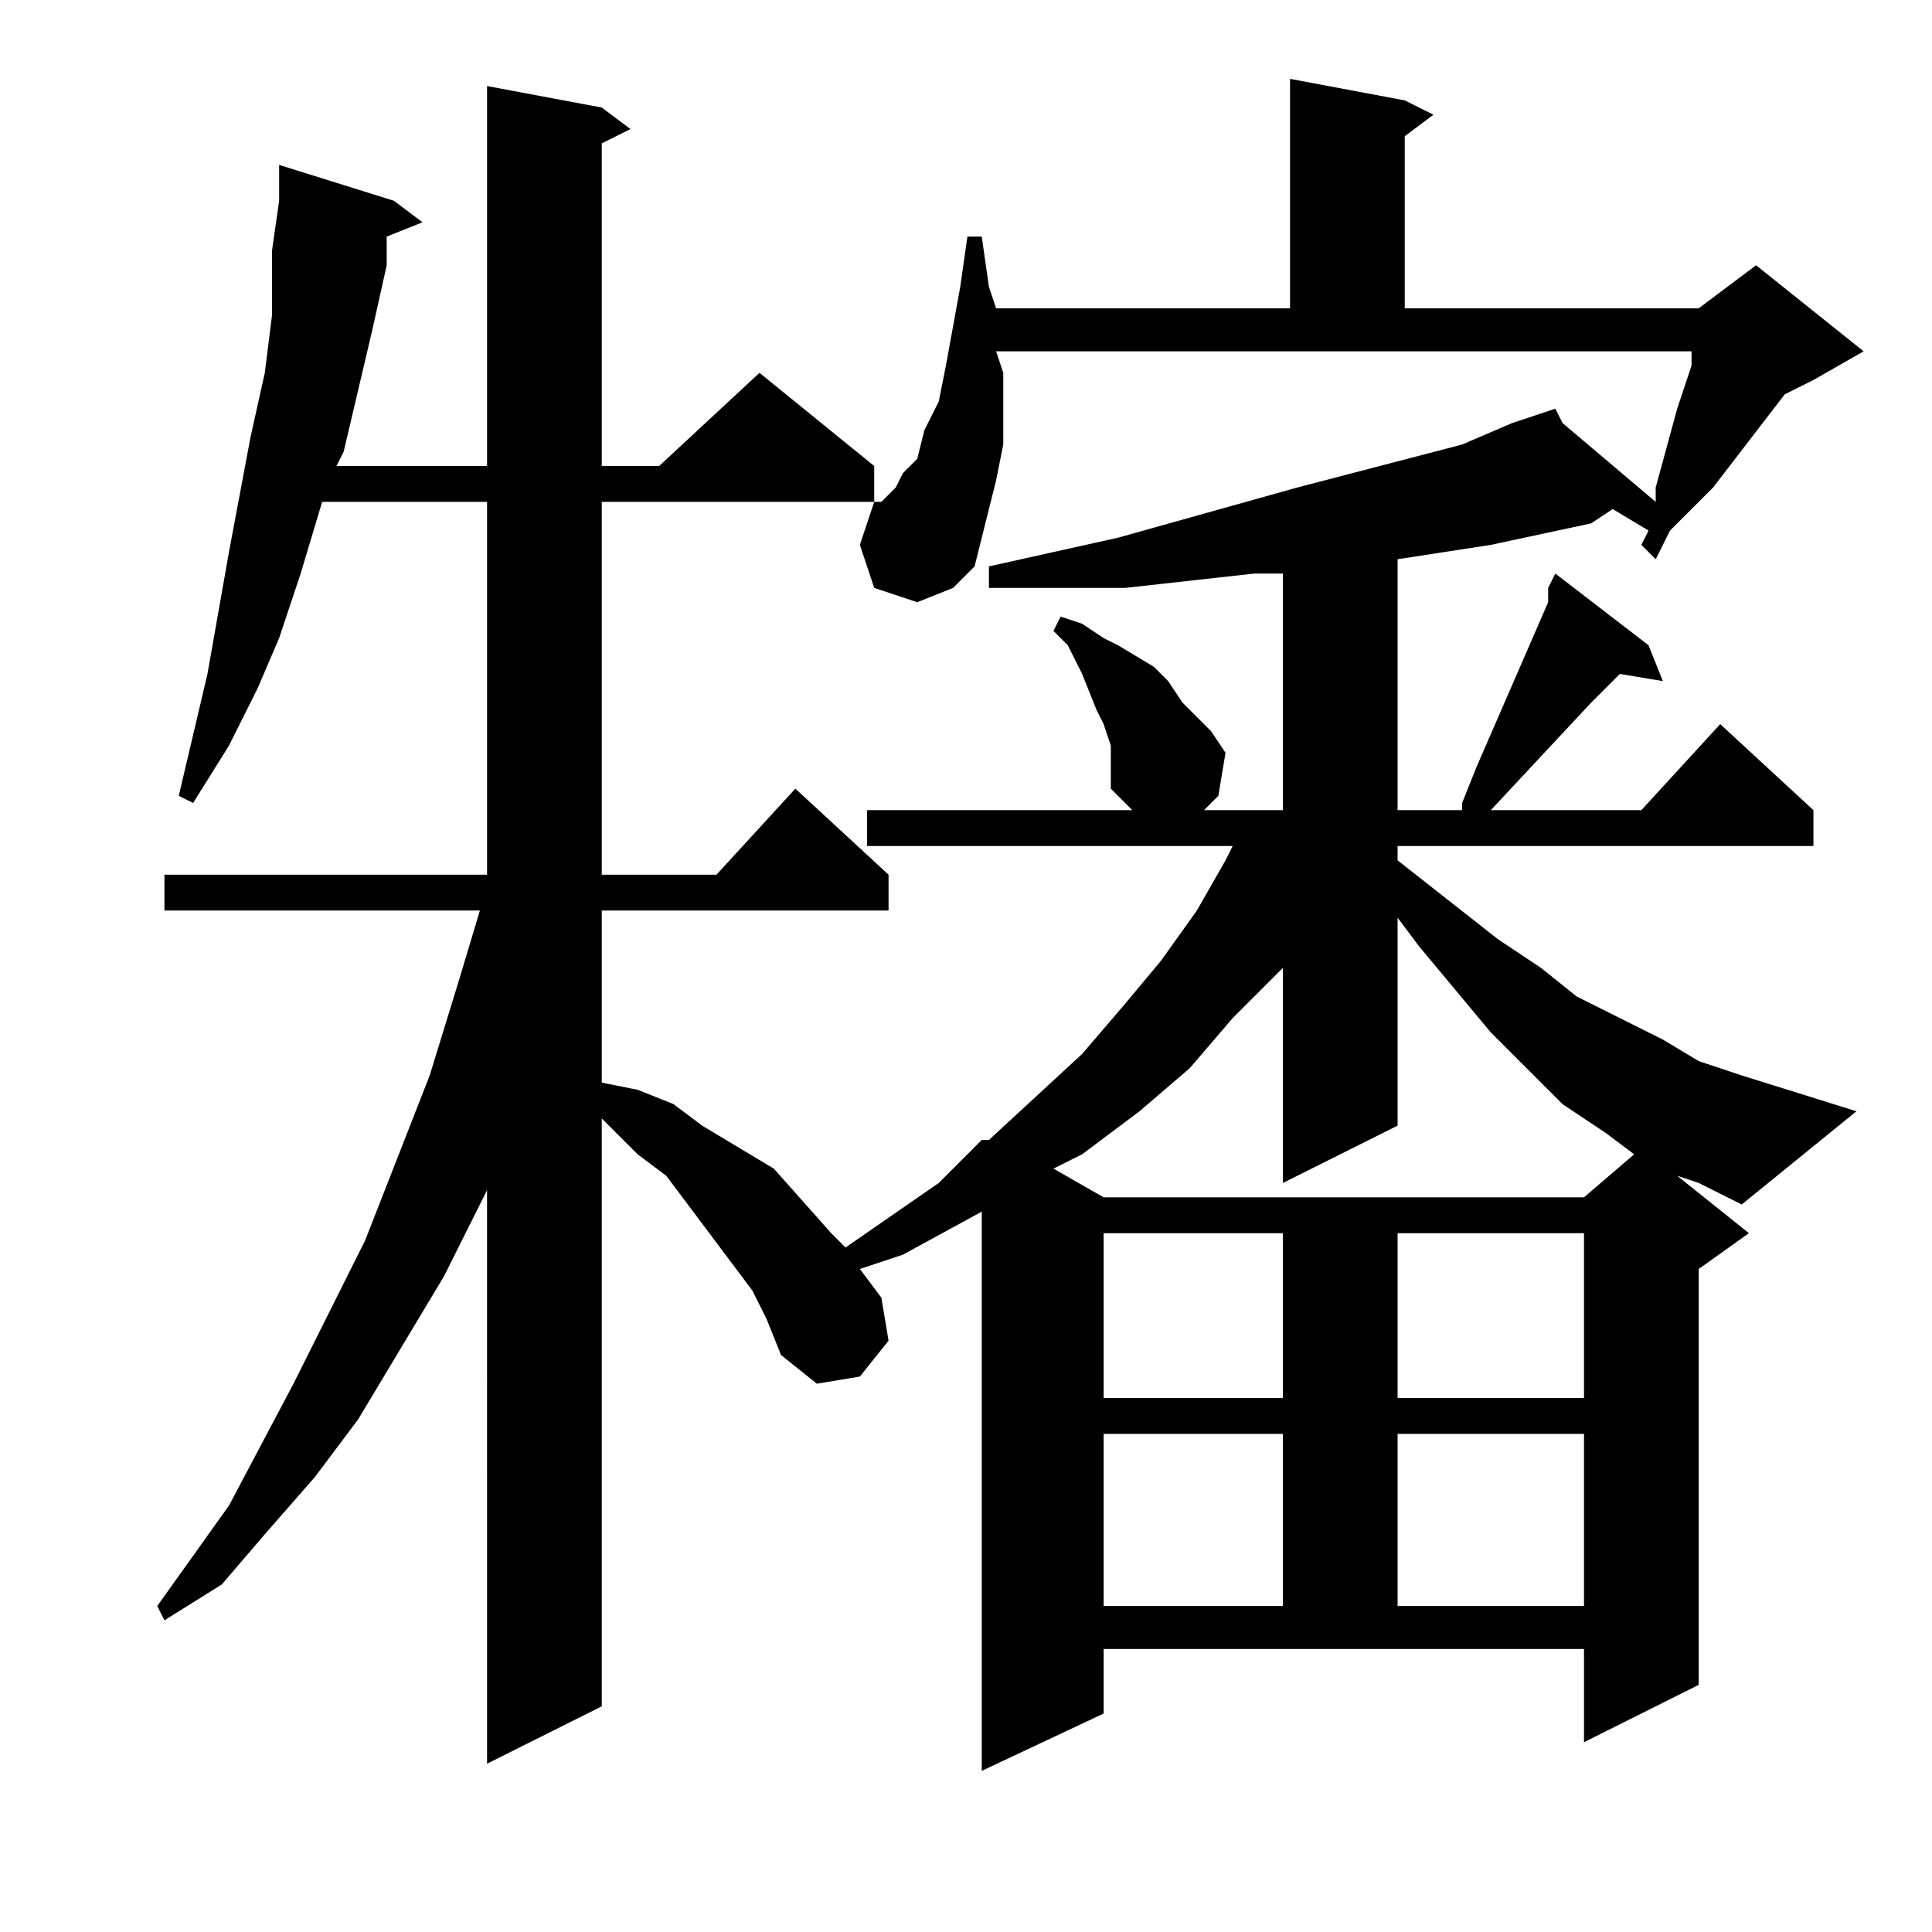
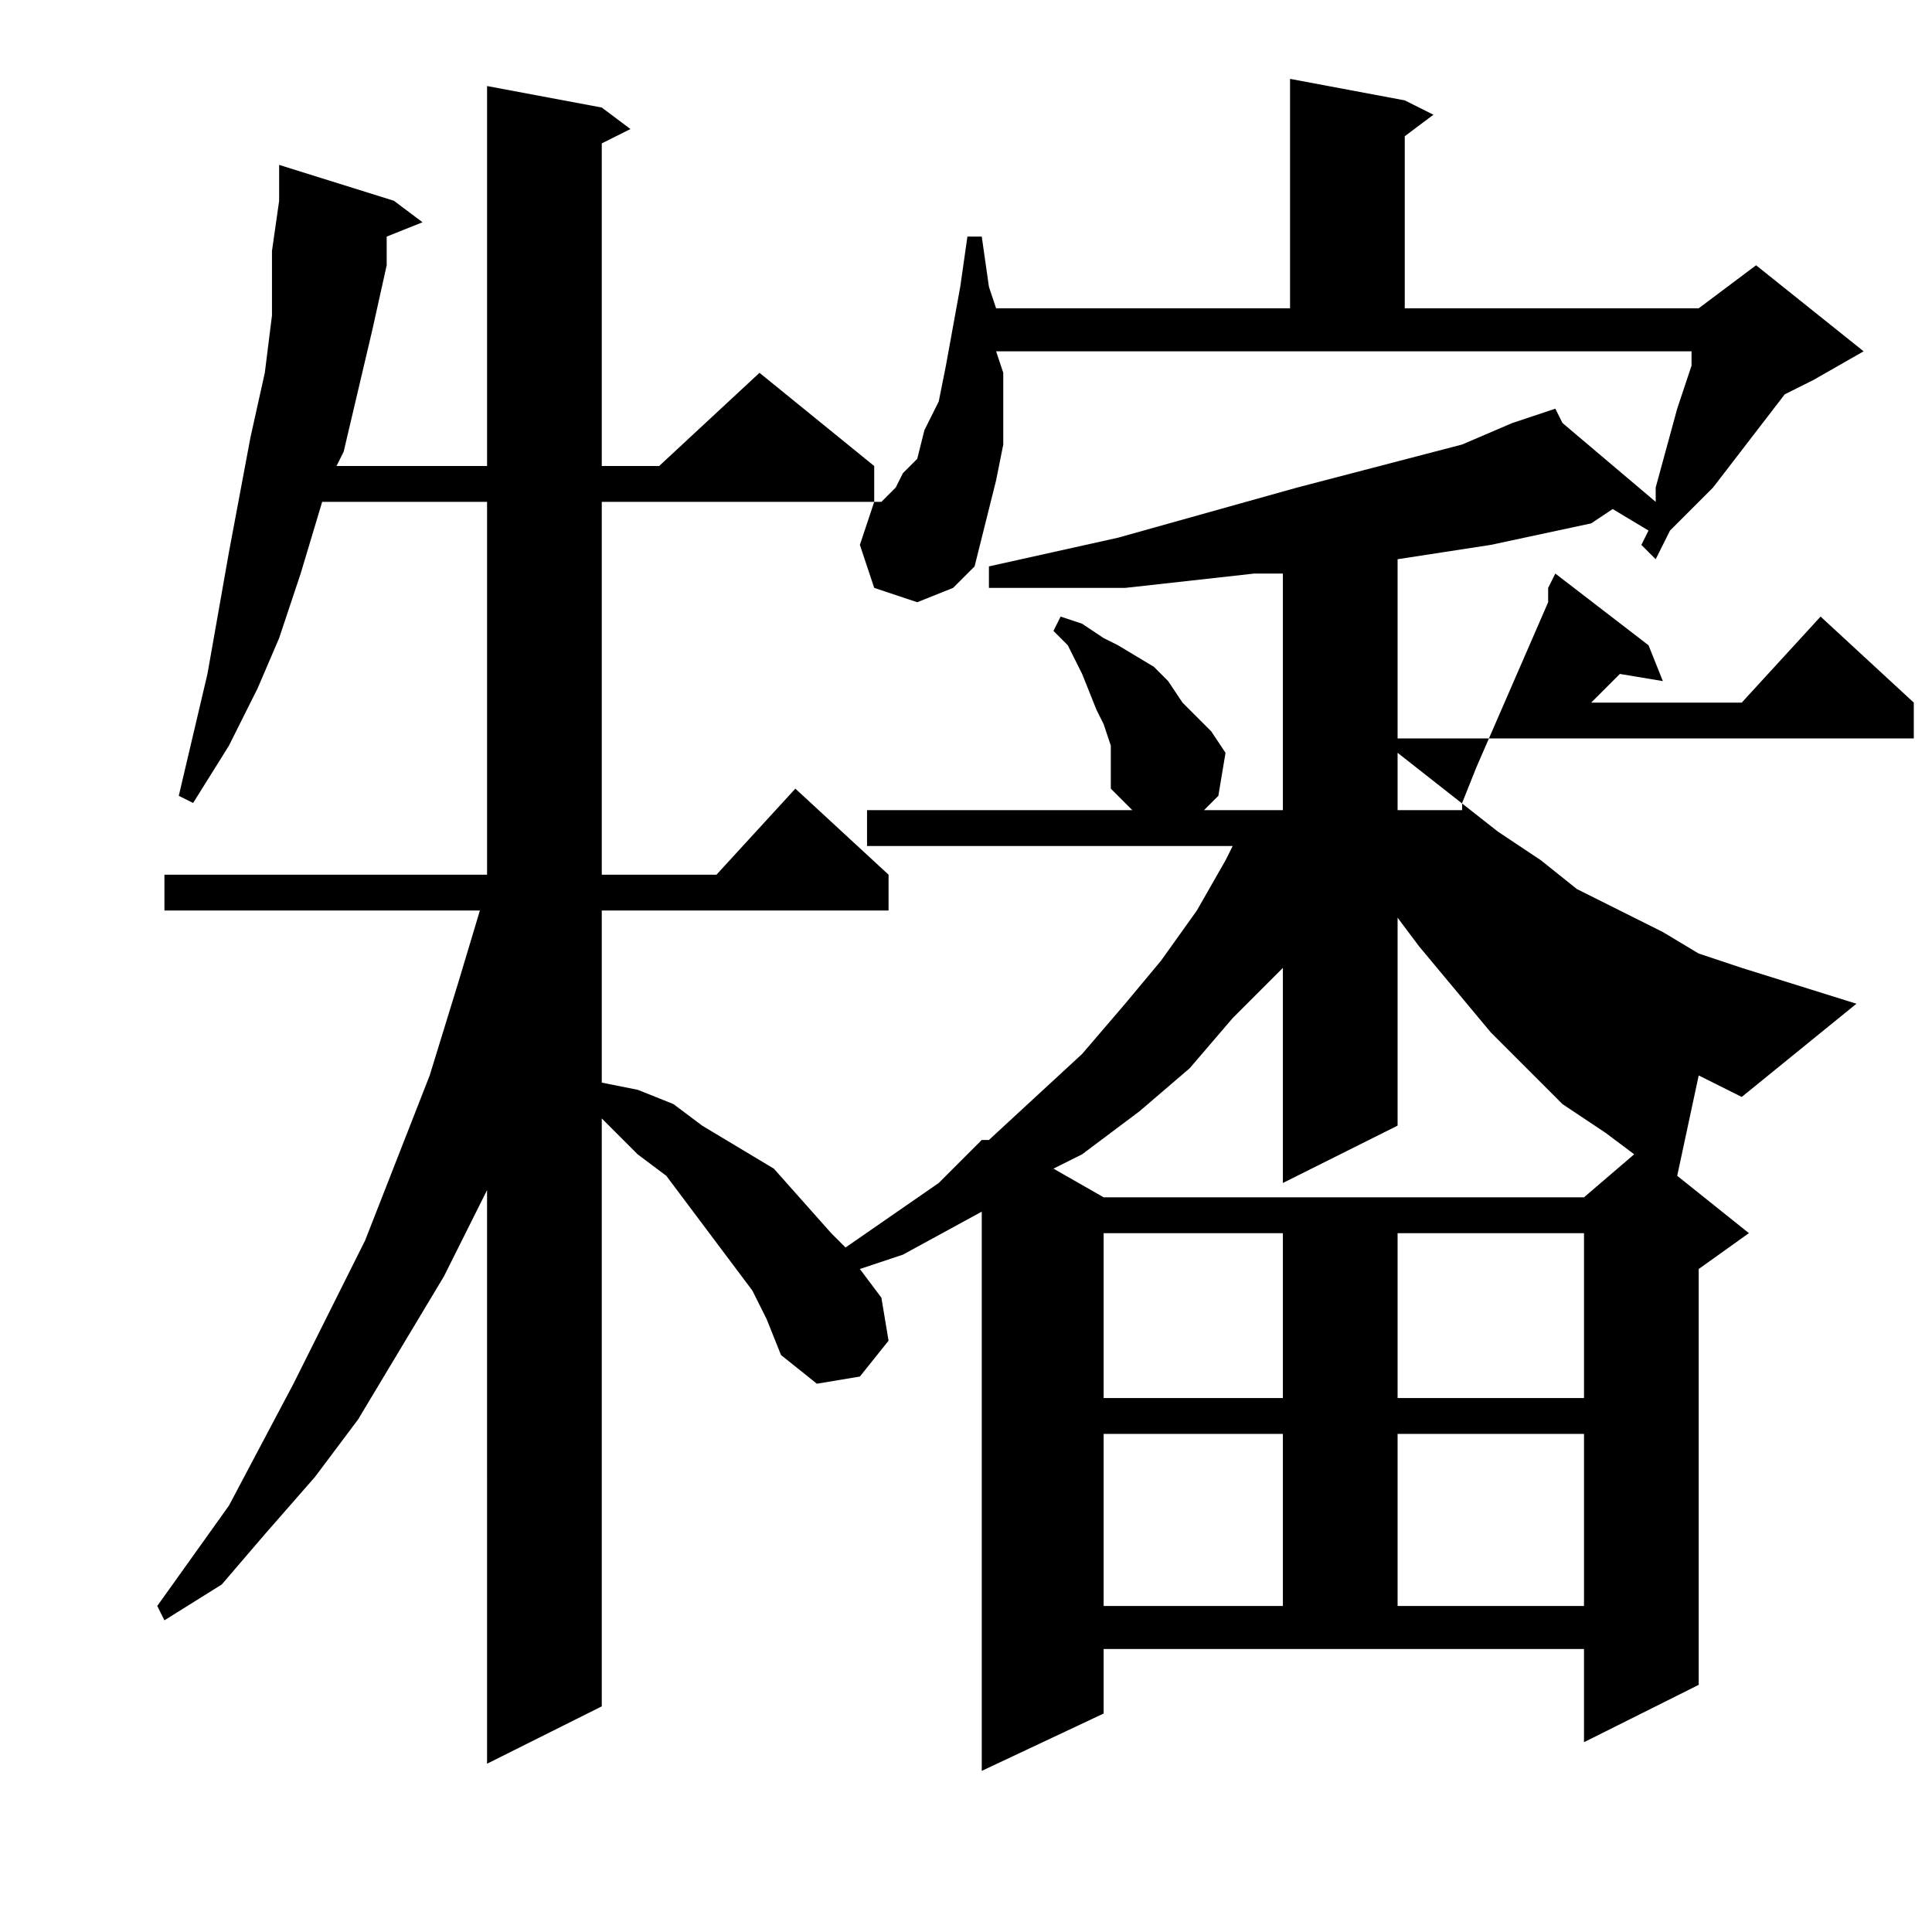
<svg xmlns="http://www.w3.org/2000/svg" version="1.1" id="图层_1" x="0px" y="0px" width="1000px" height="1000px" viewBox="0 0 1000 1000" enable-background="new 0 0 1000 1000" xml:space="preserve">
-   <path d="M868.117,608.594l37.109,29.688l-25.977,18.555V872.07l-59.375,29.688v-48.242H571.242v33.398l-63.086,29.688V627.148  l-40.82,22.266l-22.266,7.422l11.133,14.844l3.711,22.266L445.07,712.5l-22.266,3.711l-18.555-14.844l-7.422-18.555l-7.422-14.844  l-22.266-29.688l-22.266-29.688l-14.844-11.133l-18.555-18.555v304.297l-59.375,29.688V616.016l-22.266,44.531l-22.266,37.109  l-22.266,37.109l-22.266,29.688l-25.977,29.688l-22.266,25.977l-29.688,18.555l-3.711-7.422l37.109-51.953l33.398-63.086  l37.109-74.219l33.398-85.352l14.844-48.242l11.133-37.109H85.109v-18.555h166.992V259.766H166.75l-11.133,37.109l-11.133,33.398  l-11.133,25.977l-14.844,29.688l-18.555,29.688l-7.422-3.711l14.844-63.086l11.133-63.086l11.133-59.375l7.422-33.398l3.711-29.688  v-33.398l3.711-25.977V85.352l59.375,18.555l14.844,11.133l-18.555,7.422v14.844l-7.422,33.398l-14.844,63.086l-3.711,7.422h77.93  V44.531l59.375,11.133l14.844,11.133l-14.844,7.422v166.992h29.688l51.953-48.242l59.375,48.242v18.555H311.477v192.969h59.375  l40.82-44.531l48.242,44.531v18.555H311.477v89.063l18.555,3.711l18.555,7.422l14.844,11.133l18.555,11.133l18.555,11.133  l29.688,33.398l7.422,7.422l48.242-33.398l22.266-22.266h3.711l48.242-44.531l22.266-25.977l18.555-22.266l18.555-25.977  l14.844-25.977l3.711-7.422H448.781v-18.555h137.305l-11.133-11.133v-7.422v-7.422v-7.422l-3.711-11.133l-3.711-7.422l-7.422-18.555  l-3.711-7.422l-3.711-7.422l-7.422-7.422l3.711-7.422l11.133,3.711l11.133,7.422l7.422,3.711l18.555,11.133l7.422,7.422  l7.422,11.133l7.422,7.422l7.422,7.422l7.422,11.133l-3.711,22.266l-7.422,7.422h40.82V296.875h-14.844l-33.398,3.711l-33.398,3.711  h-33.398h-37.109v-11.133l66.797-14.844l92.773-25.977l85.352-22.266l25.977-11.133l22.266-7.422l3.711,7.422l48.242,40.82v7.422  v-14.844l11.133-40.82l7.422-22.266v-7.422H515.578l3.711,11.133v18.555v18.555l-3.711,18.555l-3.711,14.844l-3.711,14.844  l-3.711,14.844l-11.133,11.133l-18.555,7.422l-22.266-7.422l-7.422-22.266l7.422-22.266h3.711l7.422-7.422l3.711-7.422l7.422-7.422  l3.711-14.844l7.422-14.844l3.711-18.555l7.422-40.82l3.711-25.977h7.422l3.711,25.977l3.711,11.133h152.148V40.82l59.375,11.133  l14.844,7.422l-14.844,11.133v89.063H879.25l29.688-22.266l55.664,44.531l-25.977,14.844l-14.844,7.422l-37.109,48.242  l-22.266,22.266l-7.422,14.844l-7.422-7.422l3.711-7.422l-18.555-11.133l-11.133,7.422l-51.953,11.133l-48.242,7.422v129.883h33.398  v-3.711l7.422-18.555l37.109-85.352v-7.422l3.711-7.422l48.242,37.109l7.422,18.555l-22.266-3.711l-14.844,14.844l-51.953,55.664  h77.93l40.82-44.531l48.242,44.531v18.555H723.391v7.422l51.953,40.82l22.266,14.844l18.555,14.844l22.266,11.133l22.266,11.133  l18.555,11.133l22.266,7.422l59.375,18.555l-59.375,48.242l-22.266-11.133L868.117,608.594z M723.391,582.617l-59.375,29.688  V500.977l-25.977,25.977l-22.266,25.977l-25.977,22.266l-29.688,22.266l-14.844,7.422l25.977,14.844h248.633l25.977-22.266  l-14.844-11.133l-22.266-14.844l-18.555-18.555l-18.555-18.555l-18.555-22.266l-18.555-22.266L723.391,475V582.617z   M571.242,638.281v85.352h92.773v-85.352H571.242z M571.242,742.188v89.063h92.773v-89.063H571.242z M723.391,638.281v85.352h96.484  v-85.352H723.391z M723.391,742.188v89.063h96.484v-89.063H723.391z" />
+   <path d="M868.117,608.594l37.109,29.688l-25.977,18.555V872.07l-59.375,29.688v-48.242H571.242v33.398l-63.086,29.688V627.148  l-40.82,22.266l-22.266,7.422l11.133,14.844l3.711,22.266L445.07,712.5l-22.266,3.711l-18.555-14.844l-7.422-18.555l-7.422-14.844  l-22.266-29.688l-22.266-29.688l-14.844-11.133l-18.555-18.555v304.297l-59.375,29.688V616.016l-22.266,44.531l-22.266,37.109  l-22.266,37.109l-22.266,29.688l-25.977,29.688l-22.266,25.977l-29.688,18.555l-3.711-7.422l37.109-51.953l33.398-63.086  l37.109-74.219l33.398-85.352l14.844-48.242l11.133-37.109H85.109v-18.555h166.992V259.766H166.75l-11.133,37.109l-11.133,33.398  l-11.133,25.977l-14.844,29.688l-18.555,29.688l-7.422-3.711l14.844-63.086l11.133-63.086l11.133-59.375l7.422-33.398l3.711-29.688  v-33.398l3.711-25.977V85.352l59.375,18.555l14.844,11.133l-18.555,7.422v14.844l-7.422,33.398l-14.844,63.086l-3.711,7.422h77.93  V44.531l59.375,11.133l14.844,11.133l-14.844,7.422v166.992h29.688l51.953-48.242l59.375,48.242v18.555H311.477v192.969h59.375  l40.82-44.531l48.242,44.531v18.555H311.477v89.063l18.555,3.711l18.555,7.422l14.844,11.133l18.555,11.133l18.555,11.133  l29.688,33.398l7.422,7.422l48.242-33.398l22.266-22.266h3.711l48.242-44.531l22.266-25.977l18.555-22.266l18.555-25.977  l14.844-25.977l3.711-7.422H448.781v-18.555h137.305l-11.133-11.133v-7.422v-7.422v-7.422l-3.711-11.133l-3.711-7.422l-7.422-18.555  l-3.711-7.422l-3.711-7.422l-7.422-7.422l3.711-7.422l11.133,3.711l11.133,7.422l7.422,3.711l18.555,11.133l7.422,7.422  l7.422,11.133l7.422,7.422l7.422,7.422l7.422,11.133l-3.711,22.266l-7.422,7.422h40.82V296.875h-14.844l-33.398,3.711l-33.398,3.711  h-33.398h-37.109v-11.133l66.797-14.844l92.773-25.977l85.352-22.266l25.977-11.133l22.266-7.422l3.711,7.422l48.242,40.82v7.422  v-14.844l11.133-40.82l7.422-22.266v-7.422H515.578l3.711,11.133v18.555v18.555l-3.711,18.555l-3.711,14.844l-3.711,14.844  l-3.711,14.844l-11.133,11.133l-18.555,7.422l-22.266-7.422l-7.422-22.266l7.422-22.266h3.711l7.422-7.422l3.711-7.422l7.422-7.422  l3.711-14.844l7.422-14.844l3.711-18.555l7.422-40.82l3.711-25.977h7.422l3.711,25.977l3.711,11.133h152.148V40.82l59.375,11.133  l14.844,7.422l-14.844,11.133v89.063H879.25l29.688-22.266l55.664,44.531l-25.977,14.844l-14.844,7.422l-37.109,48.242  l-22.266,22.266l-7.422,14.844l-7.422-7.422l3.711-7.422l-18.555-11.133l-11.133,7.422l-51.953,11.133l-48.242,7.422v129.883h33.398  v-3.711l7.422-18.555l37.109-85.352v-7.422l3.711-7.422l48.242,37.109l7.422,18.555l-22.266-3.711l-14.844,14.844h77.93l40.82-44.531l48.242,44.531v18.555H723.391v7.422l51.953,40.82l22.266,14.844l18.555,14.844l22.266,11.133l22.266,11.133  l18.555,11.133l22.266,7.422l59.375,18.555l-59.375,48.242l-22.266-11.133L868.117,608.594z M723.391,582.617l-59.375,29.688  V500.977l-25.977,25.977l-22.266,25.977l-25.977,22.266l-29.688,22.266l-14.844,7.422l25.977,14.844h248.633l25.977-22.266  l-14.844-11.133l-22.266-14.844l-18.555-18.555l-18.555-18.555l-18.555-22.266l-18.555-22.266L723.391,475V582.617z   M571.242,638.281v85.352h92.773v-85.352H571.242z M571.242,742.188v89.063h92.773v-89.063H571.242z M723.391,638.281v85.352h96.484  v-85.352H723.391z M723.391,742.188v89.063h96.484v-89.063H723.391z" />
</svg>